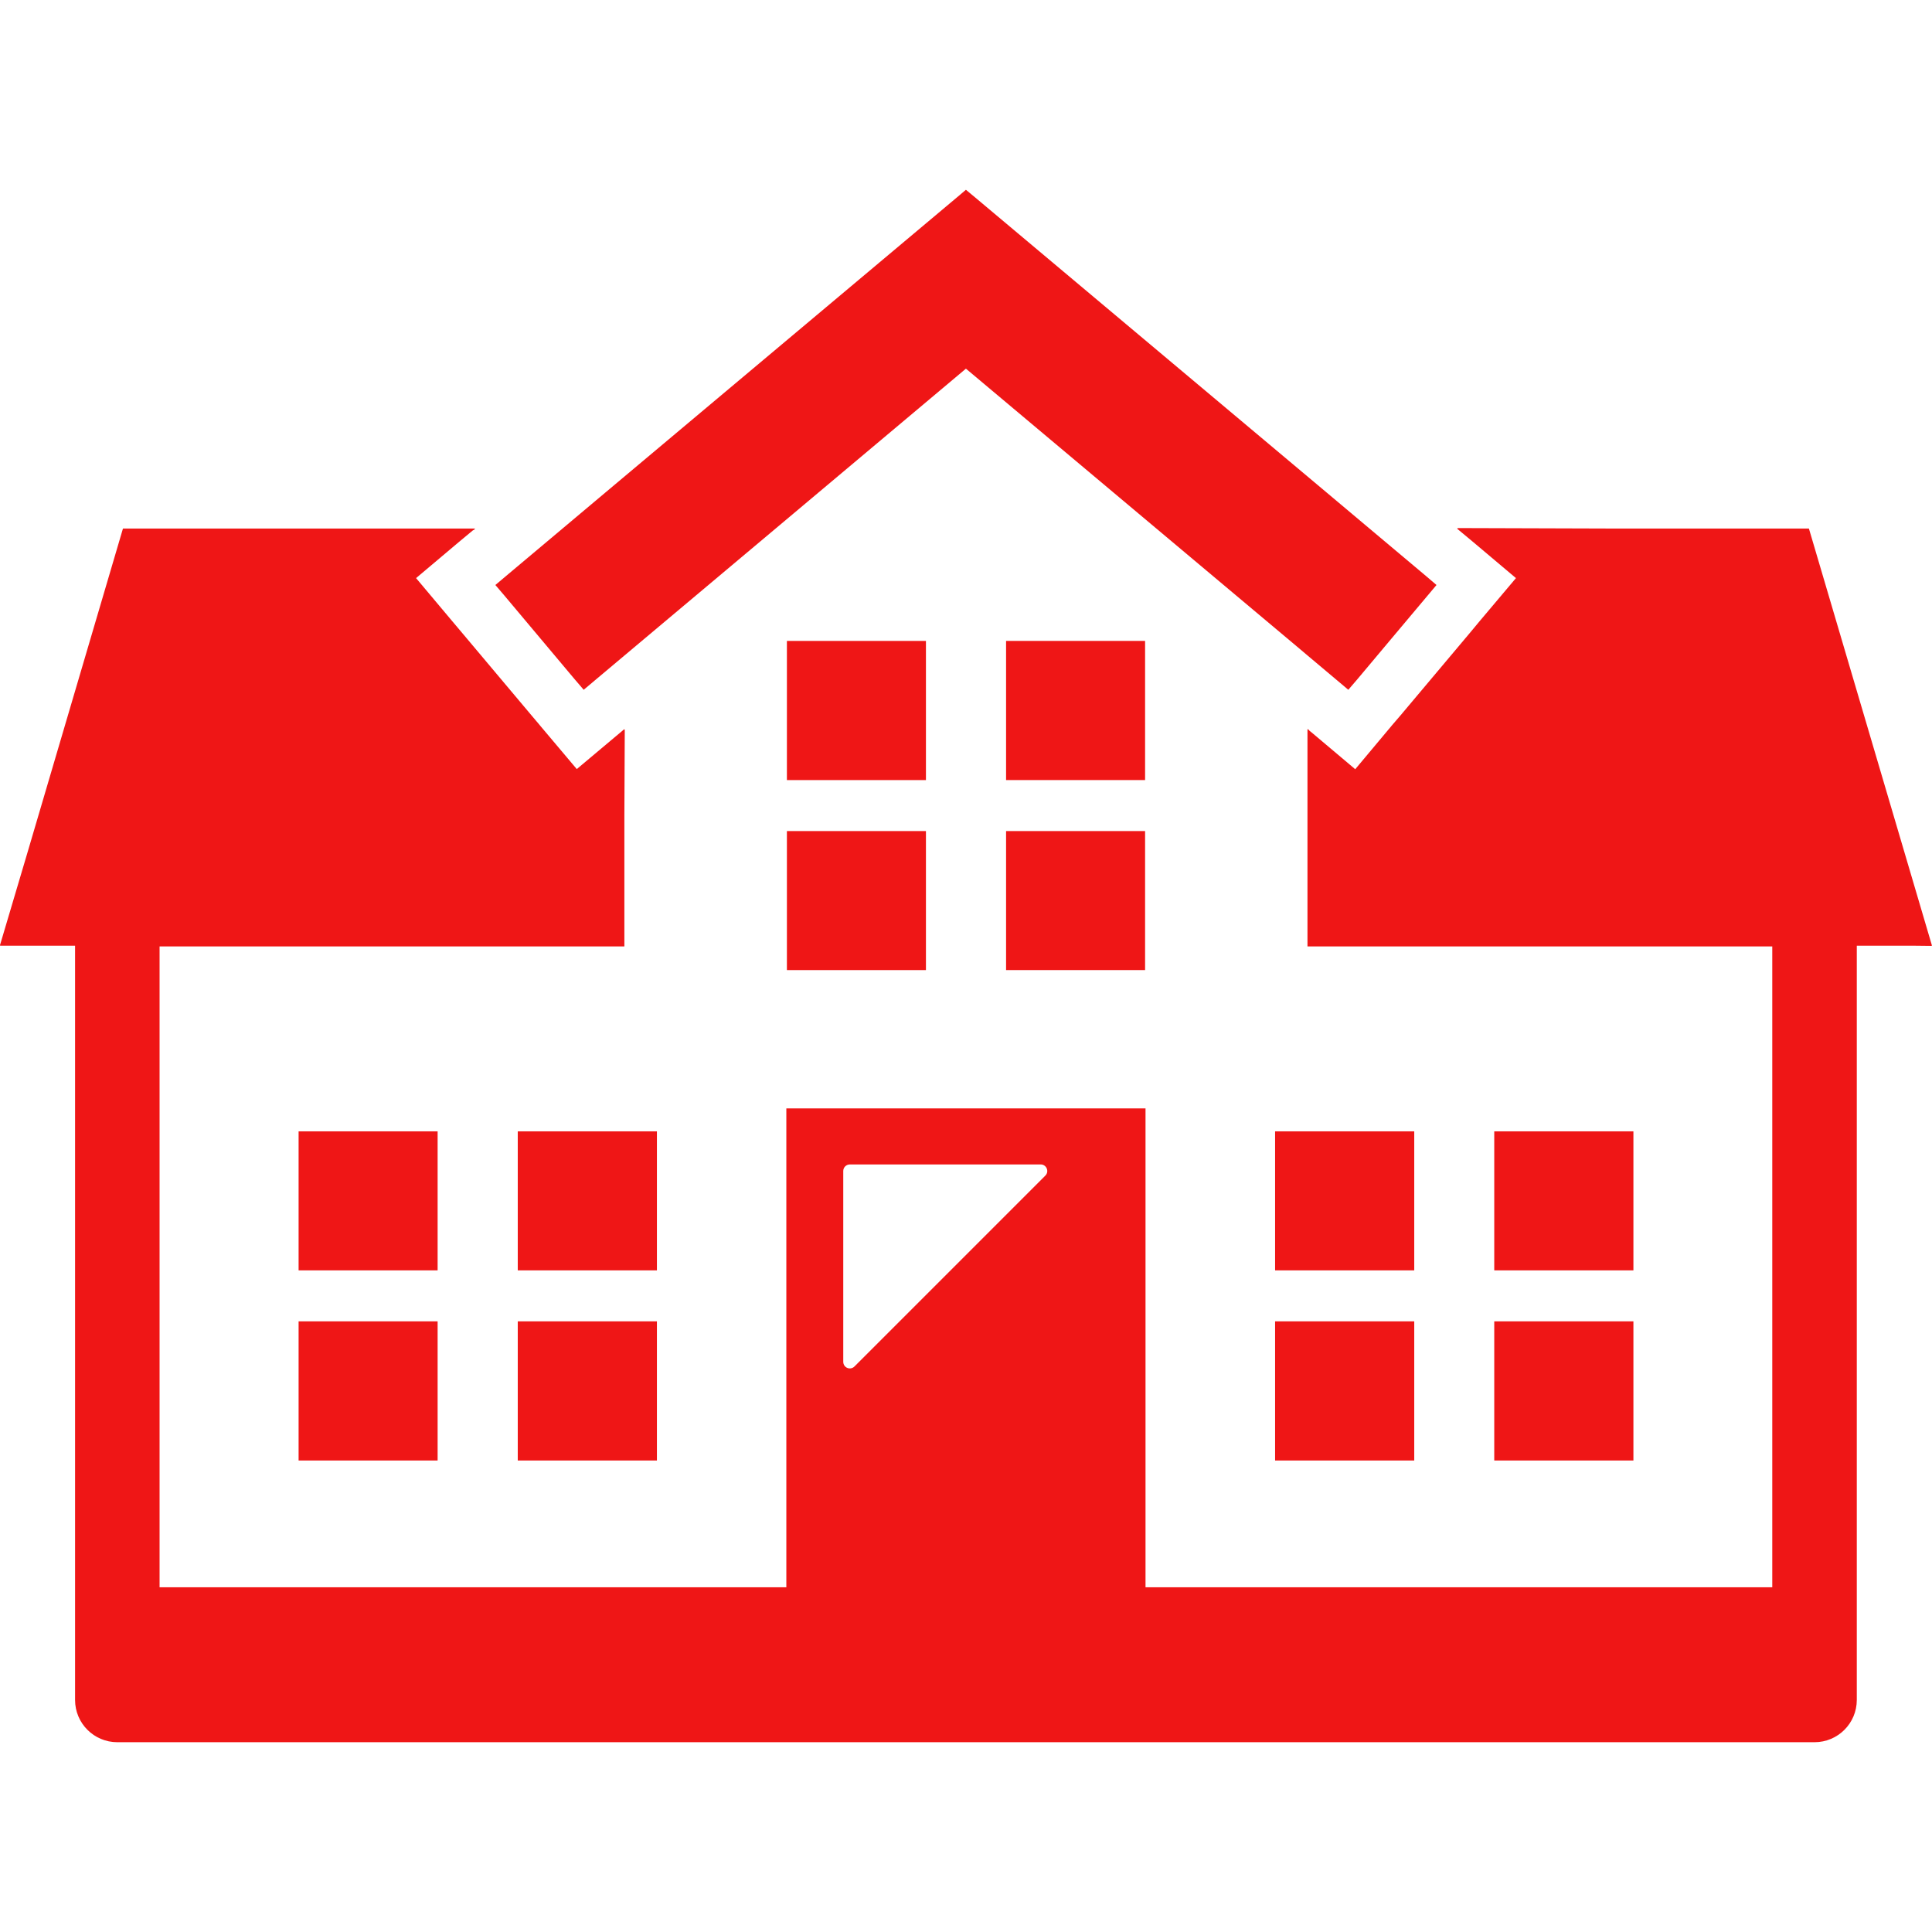
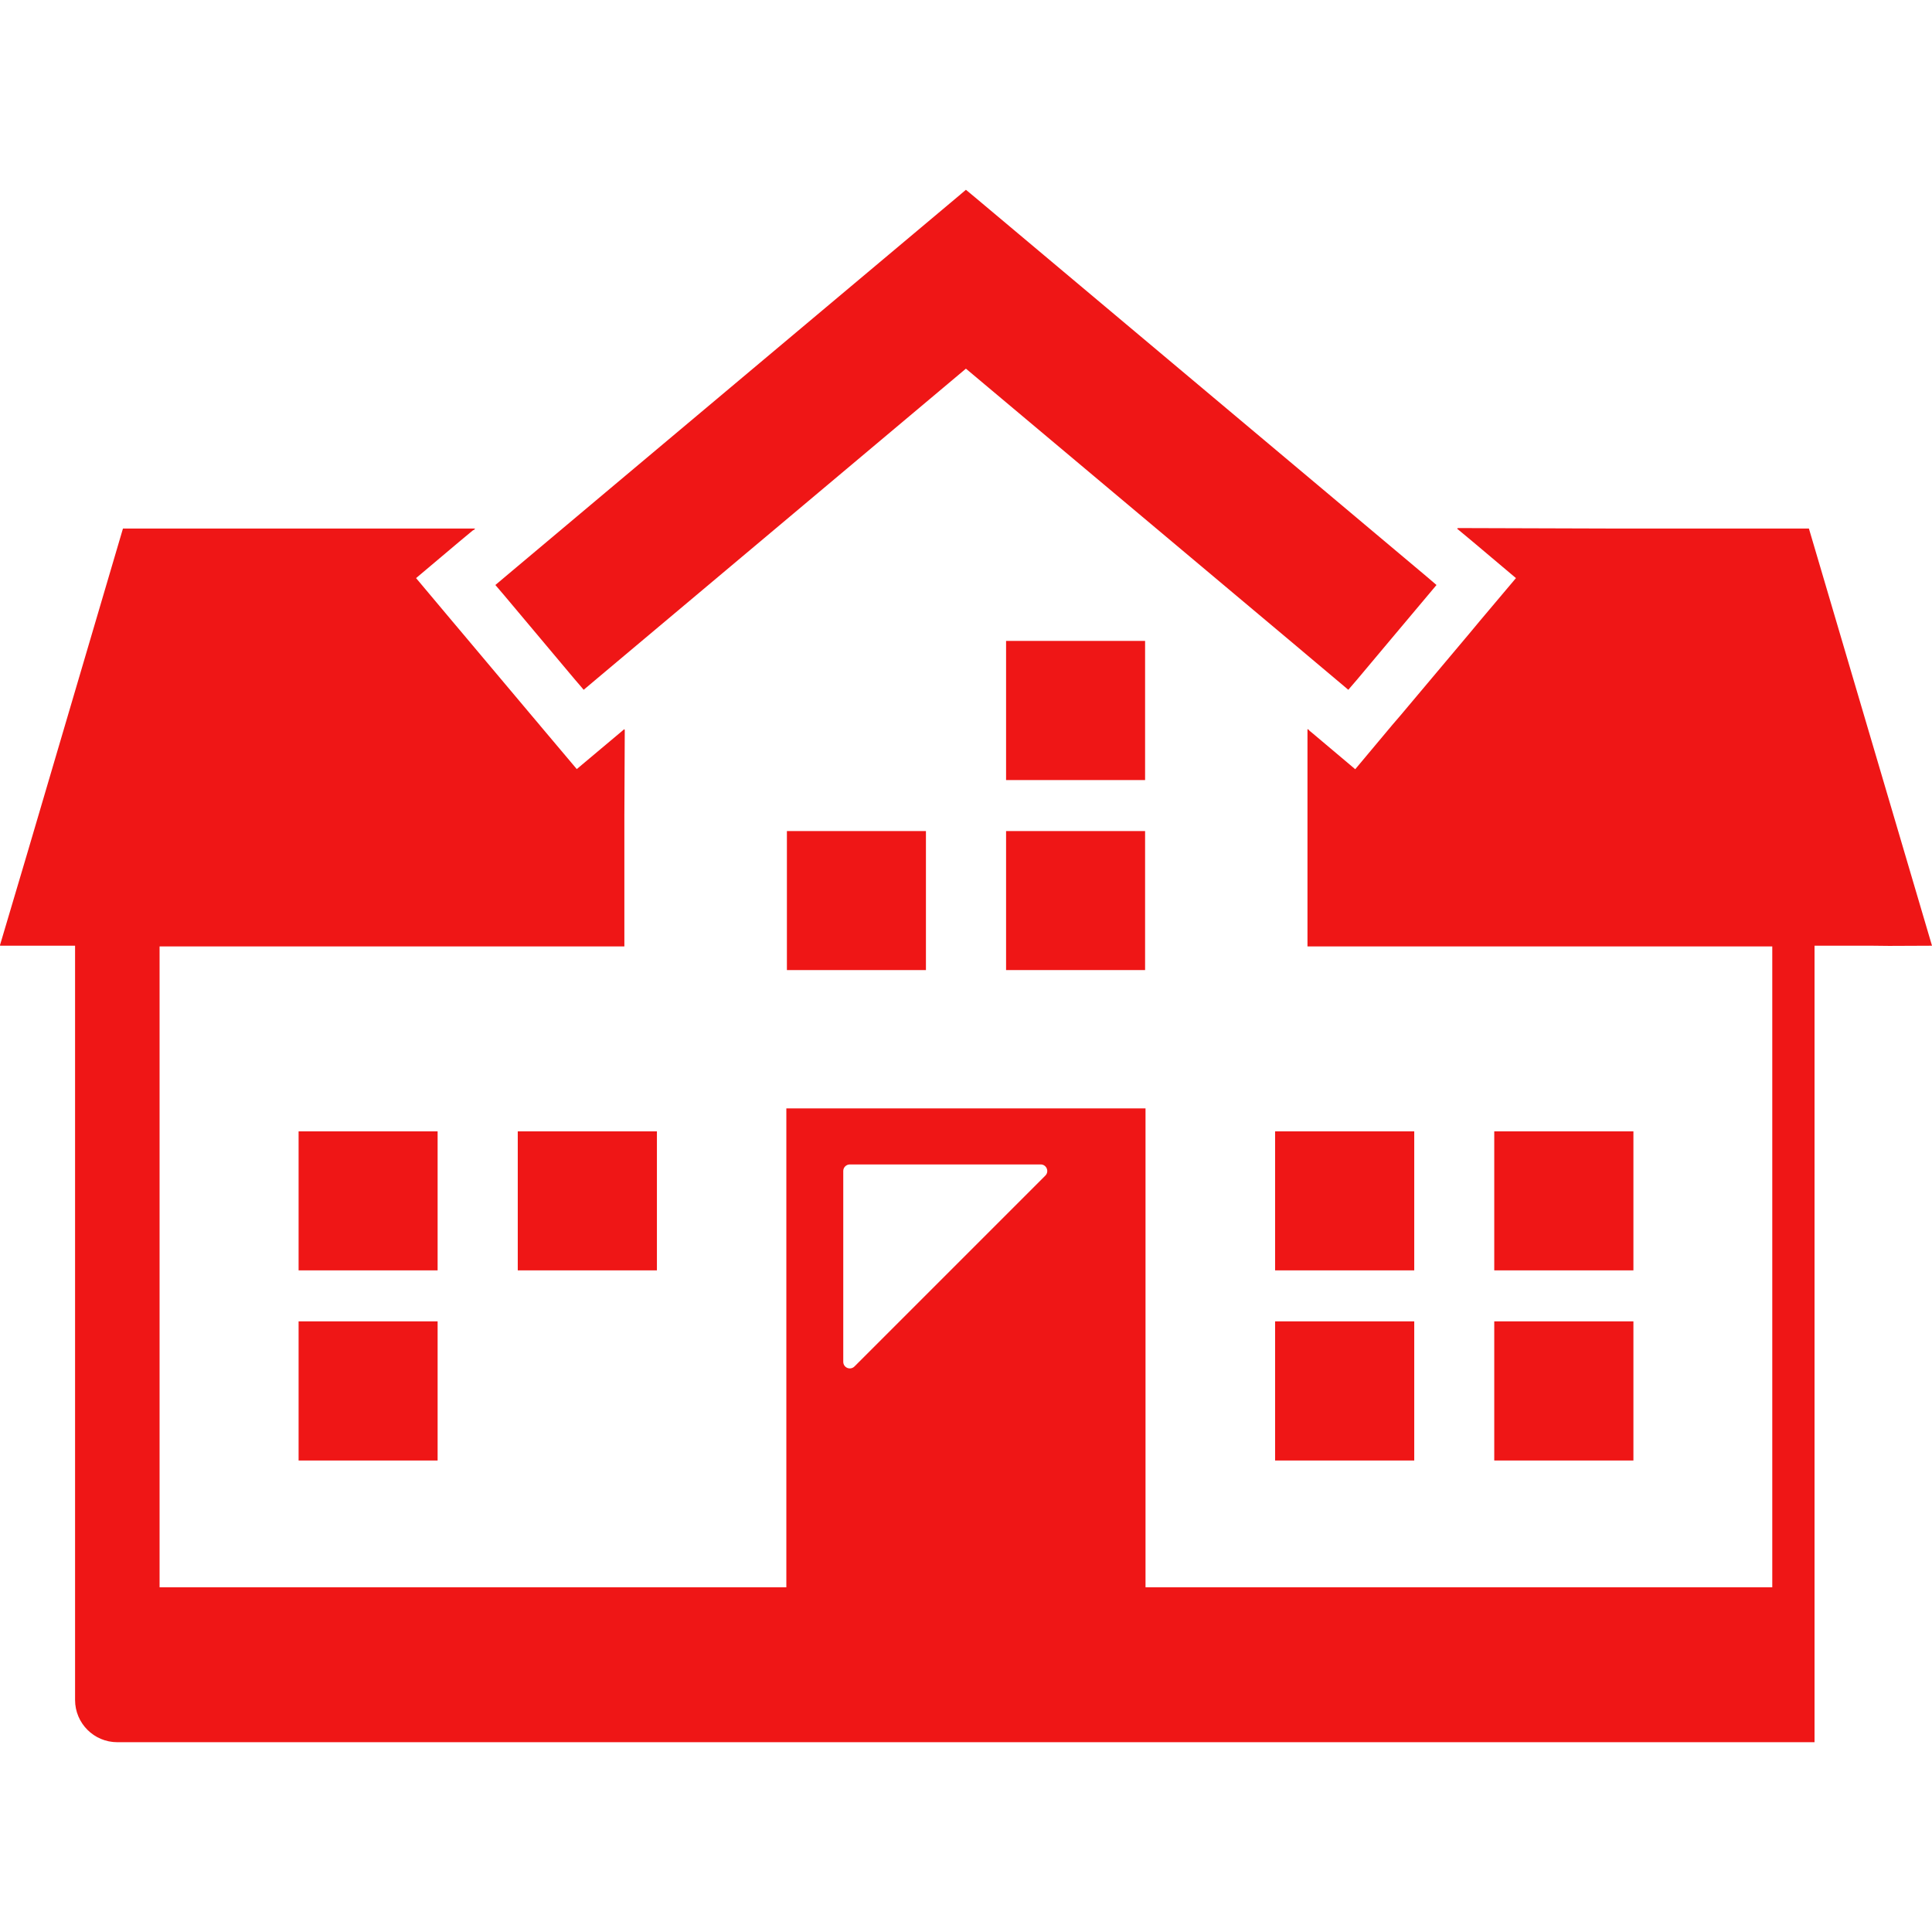
<svg xmlns="http://www.w3.org/2000/svg" version="1.1" id="_x31_0" x="0px" y="0px" viewBox="0 0 512 512" style="width: 256px; height: 256px; opacity: 1;" xml:space="preserve">
  <style type="text/css">
	.st0{fill:#374149;}
</style>
  <g>
-     <path class="st0" d="M511.836,250.625H512l-32.621-110.558h-52.692l-40.484-0.125l0.148,0.125h-0.25l1.344,1.117l2.874,2.391   l11.422,9.629l-9.633,11.422l-2.387,2.875l-18.55,22.058l-2.278,2.649l-0.152,0.187l-9.59,11.457v0.004l-1.457-1.234l-9.965-8.398   l-0.695-0.566l-0.379-0.442v0.133l-0.16-0.133v57.598h123.176v169.832H303.574v-126.91H208.39v126.297v0.614H42.289V250.813   h123.176v-34.805l0.106-22.668l-0.106,0.086v-0.211l-1.191,1.008l-10.004,8.398l-1.418,1.195l-9.633-11.422l-0.148-0.187   l-2.238-2.649l-18.55-22.058l-2.426-2.875l-9.594-11.422l11.422-9.629l2.875-2.391l0.715-0.594l0.629-0.363h-0.191l0.191-0.16   H32.586L7.18,226.278L0,250.465h0.047L0,250.625h19.894v199.879c0,6.187,5.016,11.199,11.199,11.199h449.778   c6.183,0,11.199-5.012,11.199-11.199V250.625h15.406l4.371,0.047L511.836,250.625z M223.473,360.886v-50.578   c0-0.934,0.781-1.719,1.754-1.719h50.574c1.531,0,2.316,1.867,1.234,2.95l-50.578,50.578   C225.336,363.238,223.473,362.453,223.473,360.886z" style="fill: rgb(239, 22, 22);" />
-     <polygon class="st0" points="245.383,170.012 245.383,169.851 208.539,169.851 208.539,206.73 245.383,206.73 245.383,170.234    245.383,170.012  " style="fill: rgb(239, 22, 22);" />
+     <path class="st0" d="M511.836,250.625H512l-32.621-110.558h-52.692l-40.484-0.125l0.148,0.125h-0.25l1.344,1.117l2.874,2.391   l11.422,9.629l-9.633,11.422l-2.387,2.875l-18.55,22.058l-2.278,2.649l-0.152,0.187l-9.59,11.457v0.004l-1.457-1.234l-9.965-8.398   l-0.695-0.566l-0.379-0.442v0.133l-0.16-0.133v57.598h123.176v169.832H303.574v-126.91H208.39v126.297v0.614H42.289V250.813   h123.176v-34.805l0.106-22.668l-0.106,0.086v-0.211l-1.191,1.008l-10.004,8.398l-1.418,1.195l-9.633-11.422l-0.148-0.187   l-2.238-2.649l-18.55-22.058l-2.426-2.875l-9.594-11.422l11.422-9.629l2.875-2.391l0.715-0.594l0.629-0.363h-0.191l0.191-0.16   H32.586L7.18,226.278L0,250.465h0.047L0,250.625h19.894v199.879c0,6.187,5.016,11.199,11.199,11.199h449.778   V250.625h15.406l4.371,0.047L511.836,250.625z M223.473,360.886v-50.578   c0-0.934,0.781-1.719,1.754-1.719h50.574c1.531,0,2.316,1.867,1.234,2.95l-50.578,50.578   C225.336,363.238,223.473,362.453,223.473,360.886z" style="fill: rgb(239, 22, 22);" />
    <polygon class="st0" points="303.461,169.851 266.621,169.851 266.621,206.344 266.617,206.57 266.621,206.57 266.621,206.73    303.461,206.73  " style="fill: rgb(239, 22, 22);" />
    <polygon class="st0" points="208.539,220.242 208.539,250.625 208.539,257.082 245.383,257.082 245.383,250.625 245.383,220.586    245.383,220.402 245.383,220.402 245.383,220.242  " style="fill: rgb(239, 22, 22);" />
    <polygon class="st0" points="303.461,257.082 303.461,250.625 303.461,220.242 266.621,220.242 266.621,250.625 266.621,256.882    266.617,256.922 266.621,256.922 266.621,257.082  " style="fill: rgb(239, 22, 22);" />
    <rect x="79.133" y="299.82" class="st0" width="36.84" height="36.84" style="fill: rgb(239, 22, 22);" />
    <polygon class="st0" points="174.09,299.98 174.09,299.82 137.211,299.82 137.211,336.39 137.211,336.5 137.211,336.5    137.211,336.66 174.09,336.66 174.09,300.203 174.09,299.98  " style="fill: rgb(239, 22, 22);" />
    <rect x="79.133" y="350.172" class="st0" width="36.84" height="36.878" style="fill: rgb(239, 22, 22);" />
-     <polygon class="st0" points="174.09,387.05 174.09,350.558 174.09,350.332 174.09,350.332 174.09,350.172 137.211,350.172    137.211,386.778 137.211,386.89 137.211,386.89 137.211,387.05  " style="fill: rgb(239, 22, 22);" />
    <polygon class="st0" points="374.789,299.82 337.914,299.82 337.914,336.278 337.914,336.5 337.914,336.5 337.914,336.66    374.789,336.66  " style="fill: rgb(239, 22, 22);" />
    <polygon class="st0" points="432.871,336.66 432.871,299.82 395.992,299.82 395.992,336.39 395.992,336.5 395.992,336.5    395.992,336.66  " style="fill: rgb(239, 22, 22);" />
    <polygon class="st0" points="374.789,387.05 374.789,350.172 337.914,350.172 337.914,386.668 337.914,386.89 337.914,386.89    337.914,387.05  " style="fill: rgb(239, 22, 22);" />
    <polygon class="st0" points="395.992,386.89 395.992,387.05 432.871,387.05 432.871,350.172 395.992,350.172 395.992,386.778    395.992,386.89  " style="fill: rgb(239, 22, 22);" />
    <polygon class="st0" points="133.703,157.871 143.07,169.027 152.254,179.965 154.27,182.316 154.57,182.672 154.578,182.683    154.578,182.68 154.68,182.805 157.516,180.414 165.465,173.734 205.554,140.066 255.981,97.699 306.446,140.066 344.07,171.645    346.496,173.695 354.484,180.414 357.324,182.805 357.426,182.68 357.43,182.683 357.43,182.676 357.695,182.355 359.75,179.965    368.894,169.066 378.301,157.871 380.687,155.031 377.851,152.606 362.922,140.066 351.687,130.621 312.383,97.625 258.41,52.313    255.981,50.297 253.594,52.313 199.621,97.625 160.317,130.621 149.082,140.066 134.152,152.606 131.422,154.91 131.398,154.93    131.398,154.93 131.278,155.031  " style="fill: rgb(239, 22, 22);" />
  </g>
</svg>